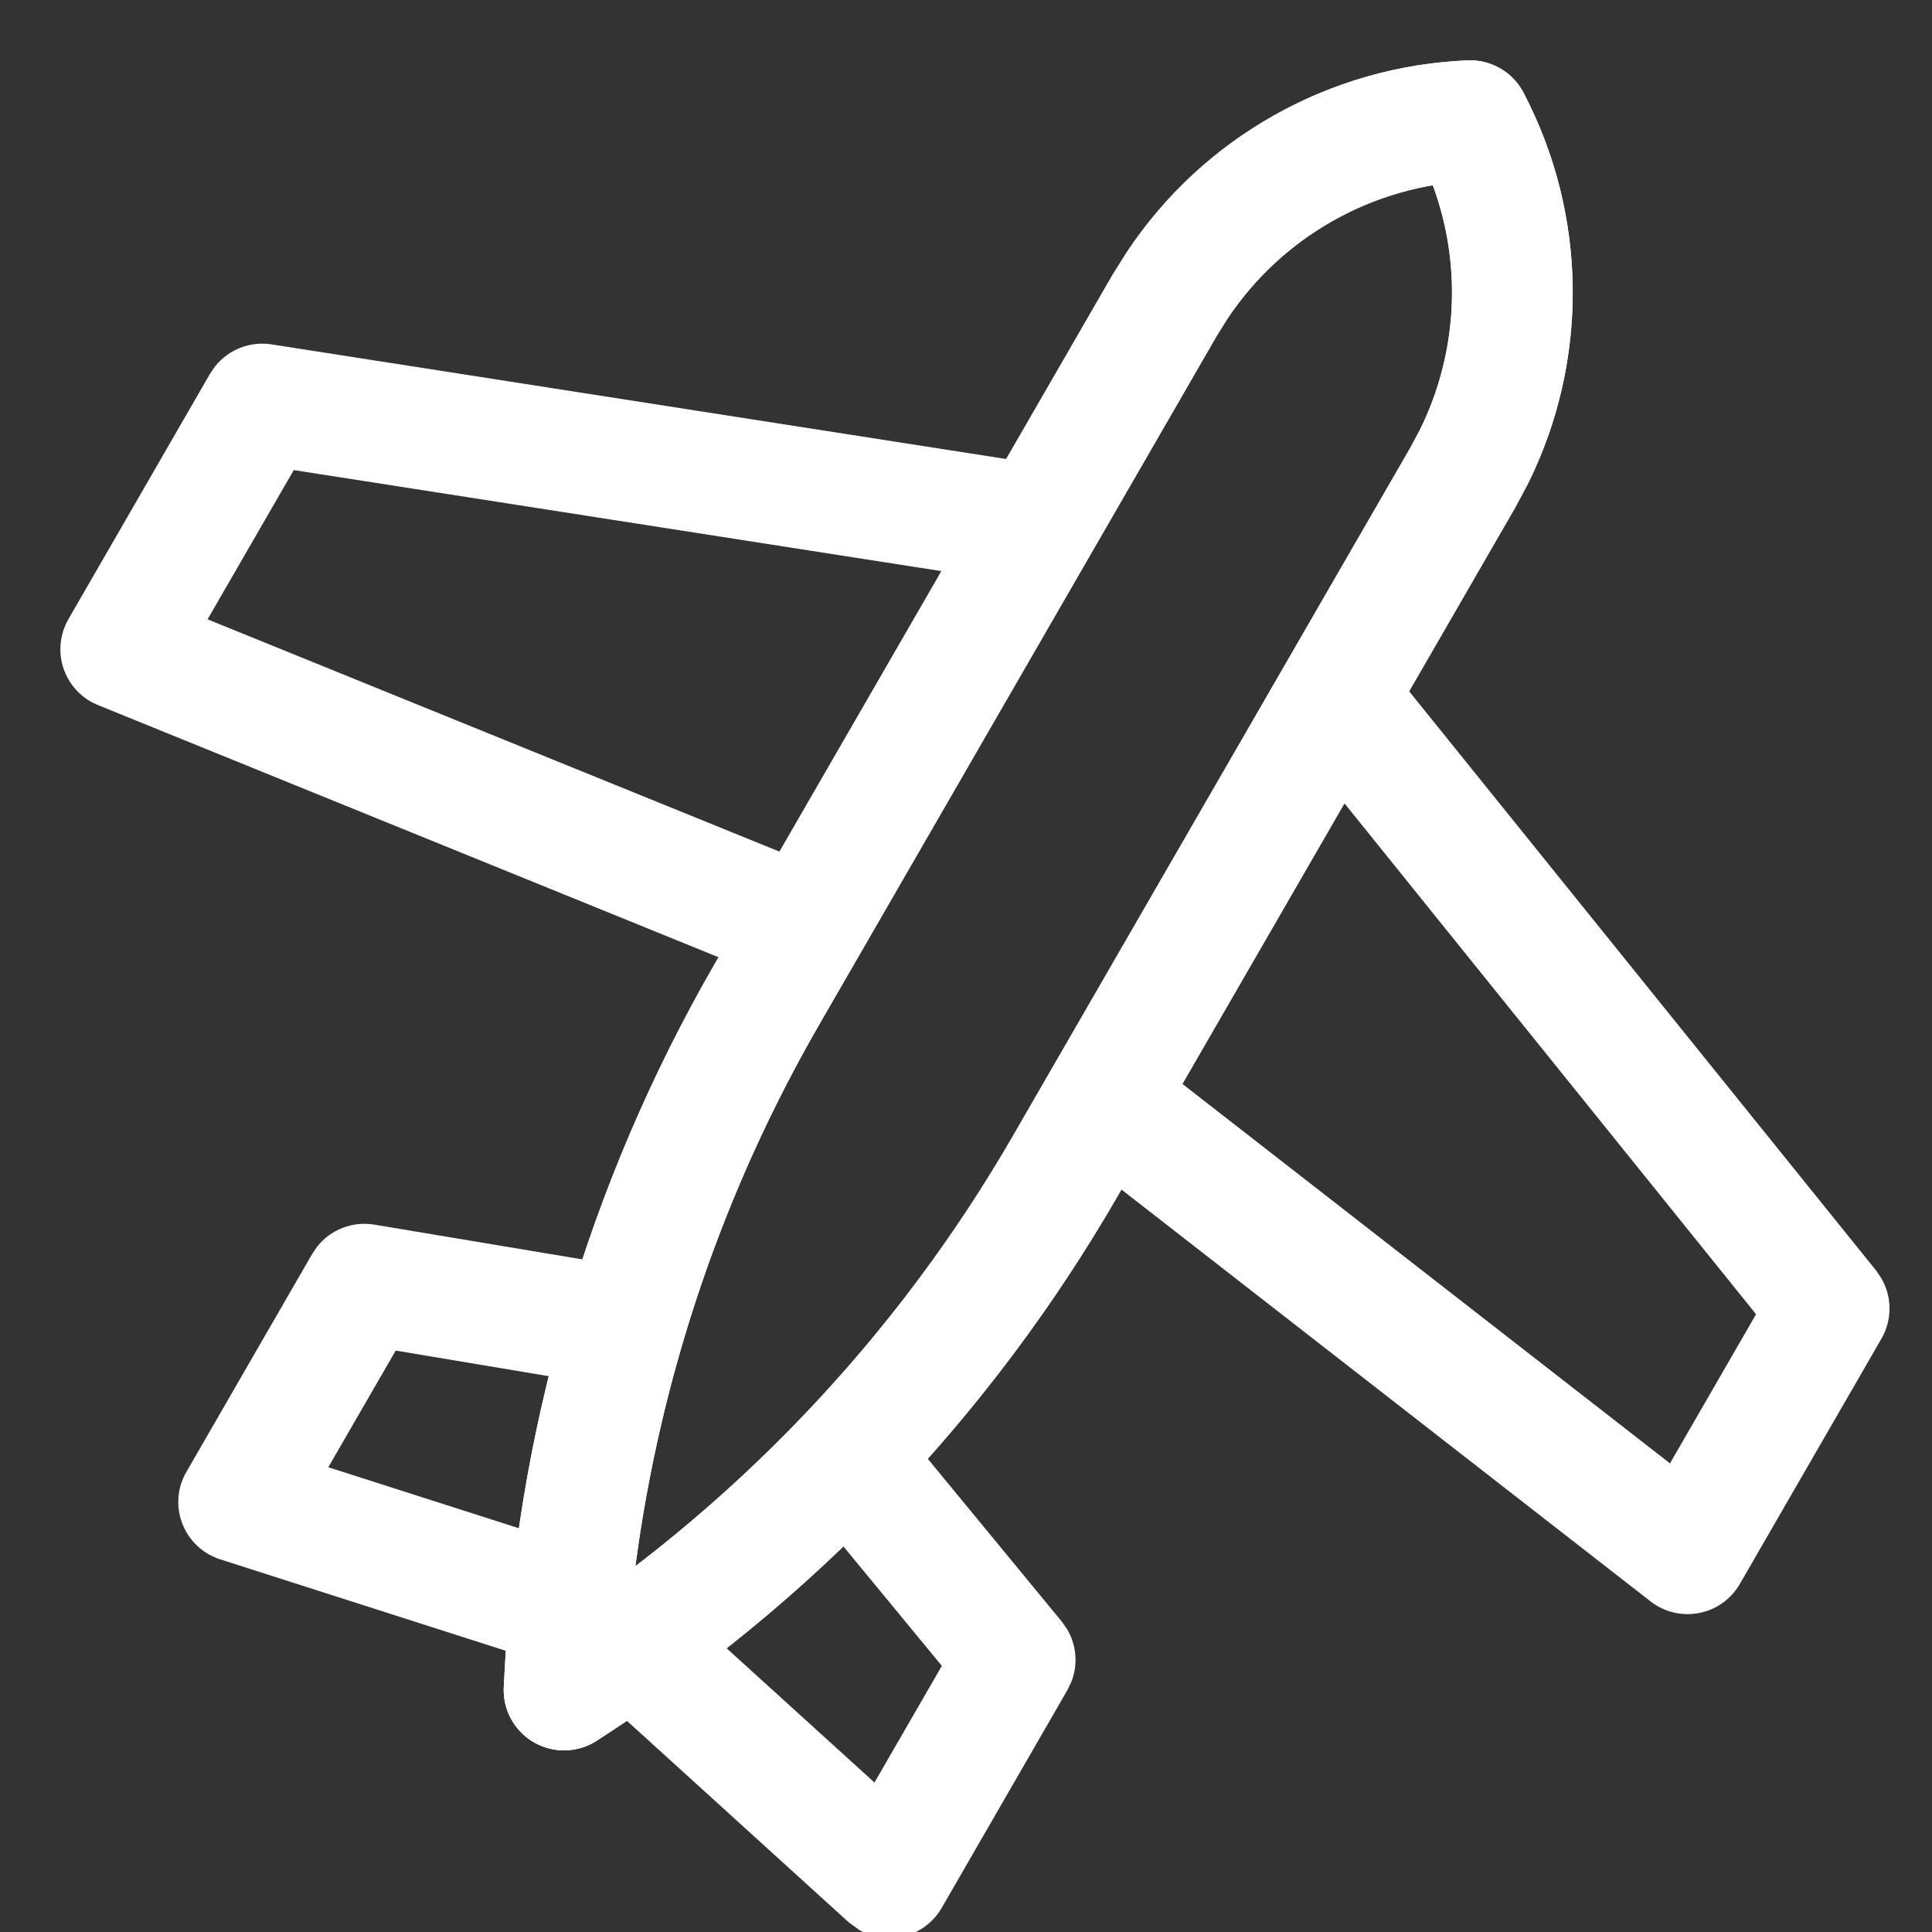
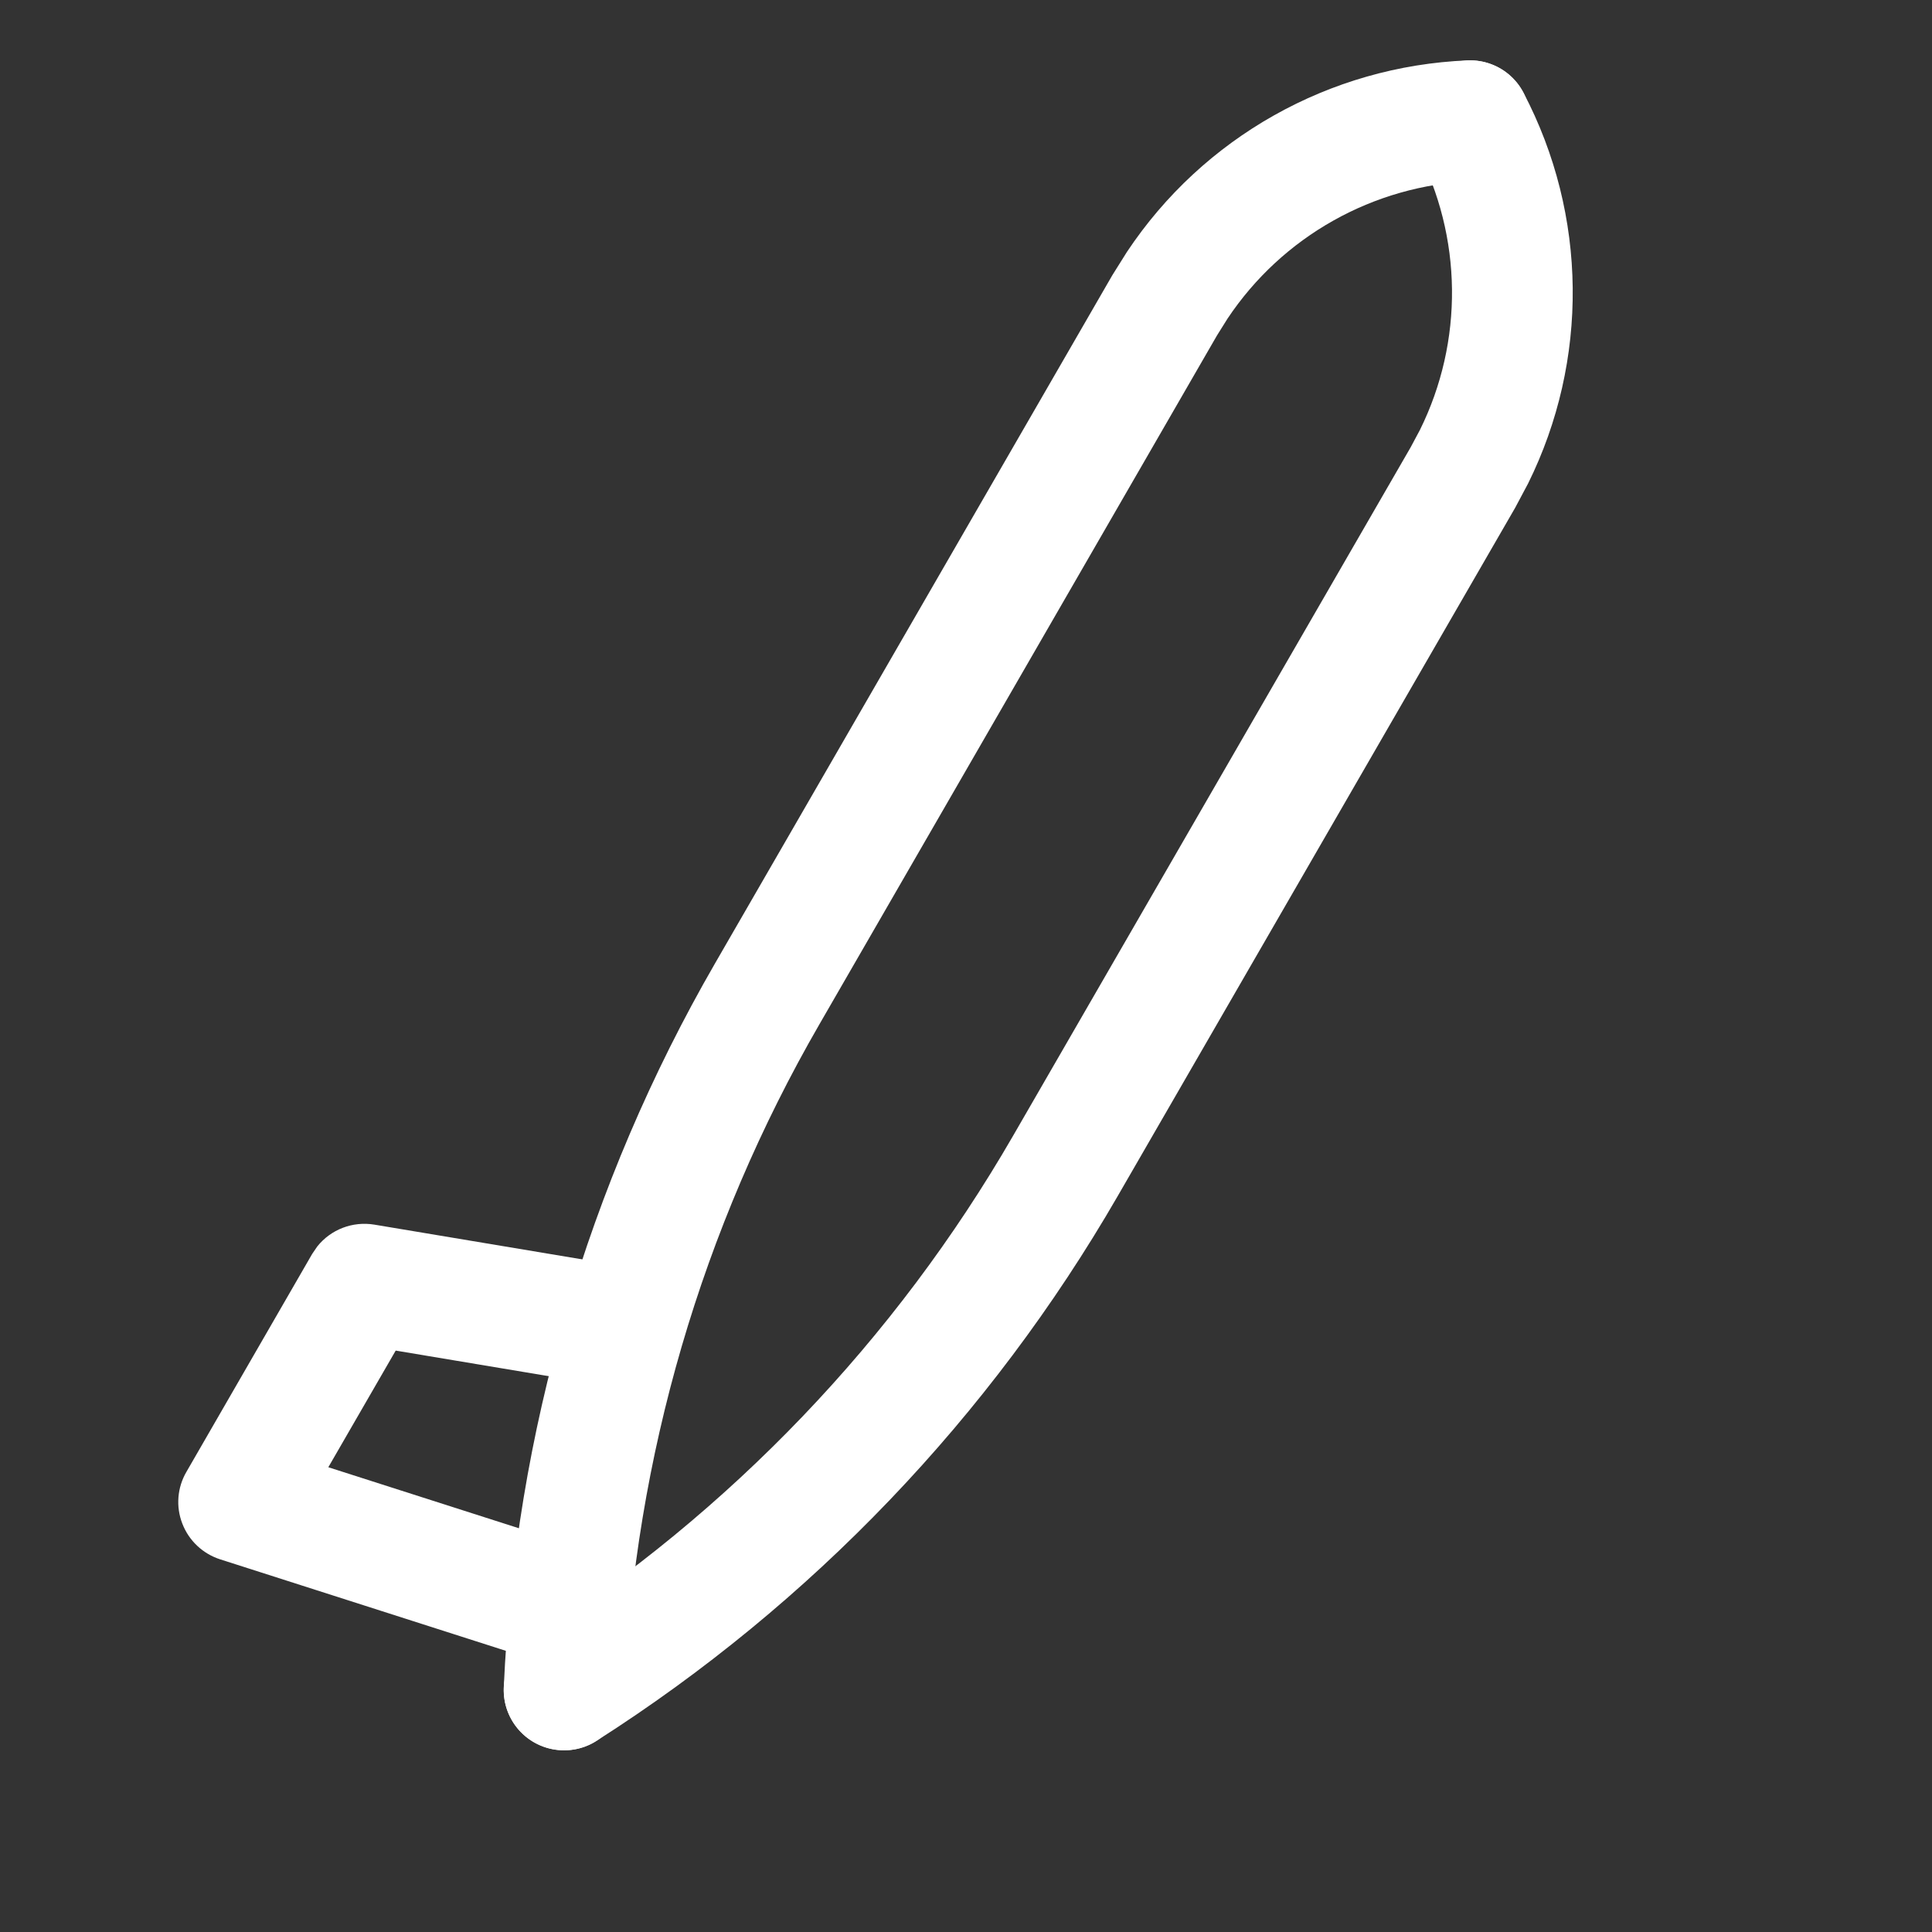
<svg xmlns="http://www.w3.org/2000/svg" width="16" height="16" viewBox="0 0 16 16" fill="none">
  <rect x="0" y="0" width="16" height="16" fill="#333333" stroke="none" />
  <g clip-path="url(#clip0_12322_46346)">
-     <path d="M15.538 10.523L15.581 10.587C15.67 10.74 15.671 10.931 15.581 11.087L14.409 13.117C14.337 13.242 14.214 13.331 14.072 13.358C13.93 13.386 13.783 13.351 13.669 13.262L8.872 9.528L8.799 9.458C8.648 9.281 8.637 9.017 8.785 8.826C8.934 8.636 9.193 8.582 9.401 8.686L9.487 8.739L13.83 12.119L14.543 10.884L10.721 6.14L11.11 5.826L11.499 5.513L15.538 10.523ZM10.796 5.436C11.011 5.263 11.326 5.298 11.499 5.513L10.721 6.14C10.548 5.925 10.581 5.61 10.796 5.436Z" fill="white" />
-     <path d="M12.225 0.503C12.39 0.52 12.538 0.618 12.617 0.768C13.149 1.782 13.159 2.986 12.655 4.004L12.547 4.205L9.255 9.906C8.266 11.62 6.903 13.087 5.27 14.199L4.94 14.417C4.783 14.517 4.583 14.522 4.421 14.429C4.26 14.335 4.164 14.159 4.172 13.973C4.266 11.864 4.865 9.808 5.92 7.98L9.212 2.279L9.333 2.086C9.962 1.14 11.009 0.547 12.154 0.5L12.225 0.503ZM11.866 1.533C11.173 1.652 10.557 2.051 10.165 2.64L10.078 2.779L6.787 8.48C5.987 9.865 5.47 11.391 5.262 12.97C6.526 12.001 7.59 10.791 8.389 9.406L11.681 3.705L11.758 3.561C12.072 2.926 12.11 2.192 11.866 1.533Z" fill="white" />
    <path d="M5.17 14.018C5.158 14.293 4.925 14.507 4.649 14.495C4.373 14.483 4.16 14.249 4.172 13.974L5.17 14.018ZM12.154 0.5C12.43 0.489 12.662 0.704 12.673 0.98C12.685 1.255 12.471 1.489 12.195 1.5C11.372 1.534 10.618 1.959 10.165 2.64L10.078 2.779L6.787 8.481C5.811 10.17 5.257 12.069 5.17 14.018L4.671 13.995L4.172 13.974C4.266 11.865 4.865 9.809 5.92 7.981L9.212 2.279L9.333 2.086C9.962 1.14 11.009 0.547 12.154 0.5Z" fill="white" />
    <path d="M11.942 0.558C12.187 0.429 12.489 0.523 12.617 0.768C13.149 1.782 13.159 2.986 12.655 4.004L12.548 4.205L9.256 9.906C8.2 11.734 6.72 13.282 4.94 14.417C4.708 14.565 4.398 14.496 4.25 14.264C4.102 14.031 4.171 13.722 4.403 13.573C6.047 12.524 7.415 11.095 8.39 9.406L11.682 3.705L11.759 3.561C12.122 2.828 12.114 1.962 11.731 1.232C11.603 0.988 11.698 0.686 11.942 0.558Z" fill="white" />
-     <path d="M2.249 2.852L8.6 3.843L8.698 3.869C8.916 3.95 9.054 4.175 9.017 4.414C8.975 4.687 8.719 4.873 8.446 4.831L2.433 3.893L1.719 5.129L6.818 7.2L6.908 7.247C7.101 7.376 7.184 7.627 7.093 7.851C7.003 8.075 6.768 8.197 6.54 8.155L6.442 8.127L0.811 5.839C0.677 5.785 0.574 5.675 0.527 5.539C0.48 5.402 0.495 5.252 0.567 5.127L1.739 3.096L1.782 3.033C1.893 2.895 2.07 2.824 2.249 2.852Z" fill="white" />
-     <path d="M6.734 11.716C6.92 11.562 7.184 11.566 7.365 11.712L7.438 11.783L8.793 13.429L8.837 13.491C8.915 13.623 8.929 13.784 8.873 13.927L8.84 13.996L7.799 15.8C7.723 15.931 7.593 16.021 7.443 16.044C7.331 16.062 7.217 16.04 7.12 15.986L7.029 15.92L4.899 13.985L4.83 13.909C4.693 13.722 4.702 13.457 4.864 13.278C5.027 13.1 5.289 13.065 5.489 13.184L5.57 13.244L7.242 14.762L7.8 13.796L6.666 12.42L6.609 12.335C6.501 12.13 6.547 11.87 6.734 11.716Z" fill="white" />
    <path d="M3.101 10.142L5.183 10.49L5.28 10.517C5.497 10.6 5.634 10.827 5.594 11.066C5.554 11.304 5.351 11.474 5.119 11.483L5.018 11.476L3.277 11.185L2.719 12.151L4.871 12.84L4.964 12.88C5.167 12.994 5.269 13.239 5.195 13.469C5.122 13.699 4.896 13.839 4.665 13.814L4.566 13.792L1.824 12.914C1.68 12.868 1.564 12.759 1.51 12.618C1.455 12.477 1.468 12.319 1.544 12.189L2.585 10.385L2.628 10.322C2.74 10.182 2.92 10.112 3.101 10.142Z" fill="white" />
  </g>
  <defs>
    <clipPath id="clip0_12322_46346">
      <rect width="16" height="16" fill="white" />
    </clipPath>
  </defs>
</svg>